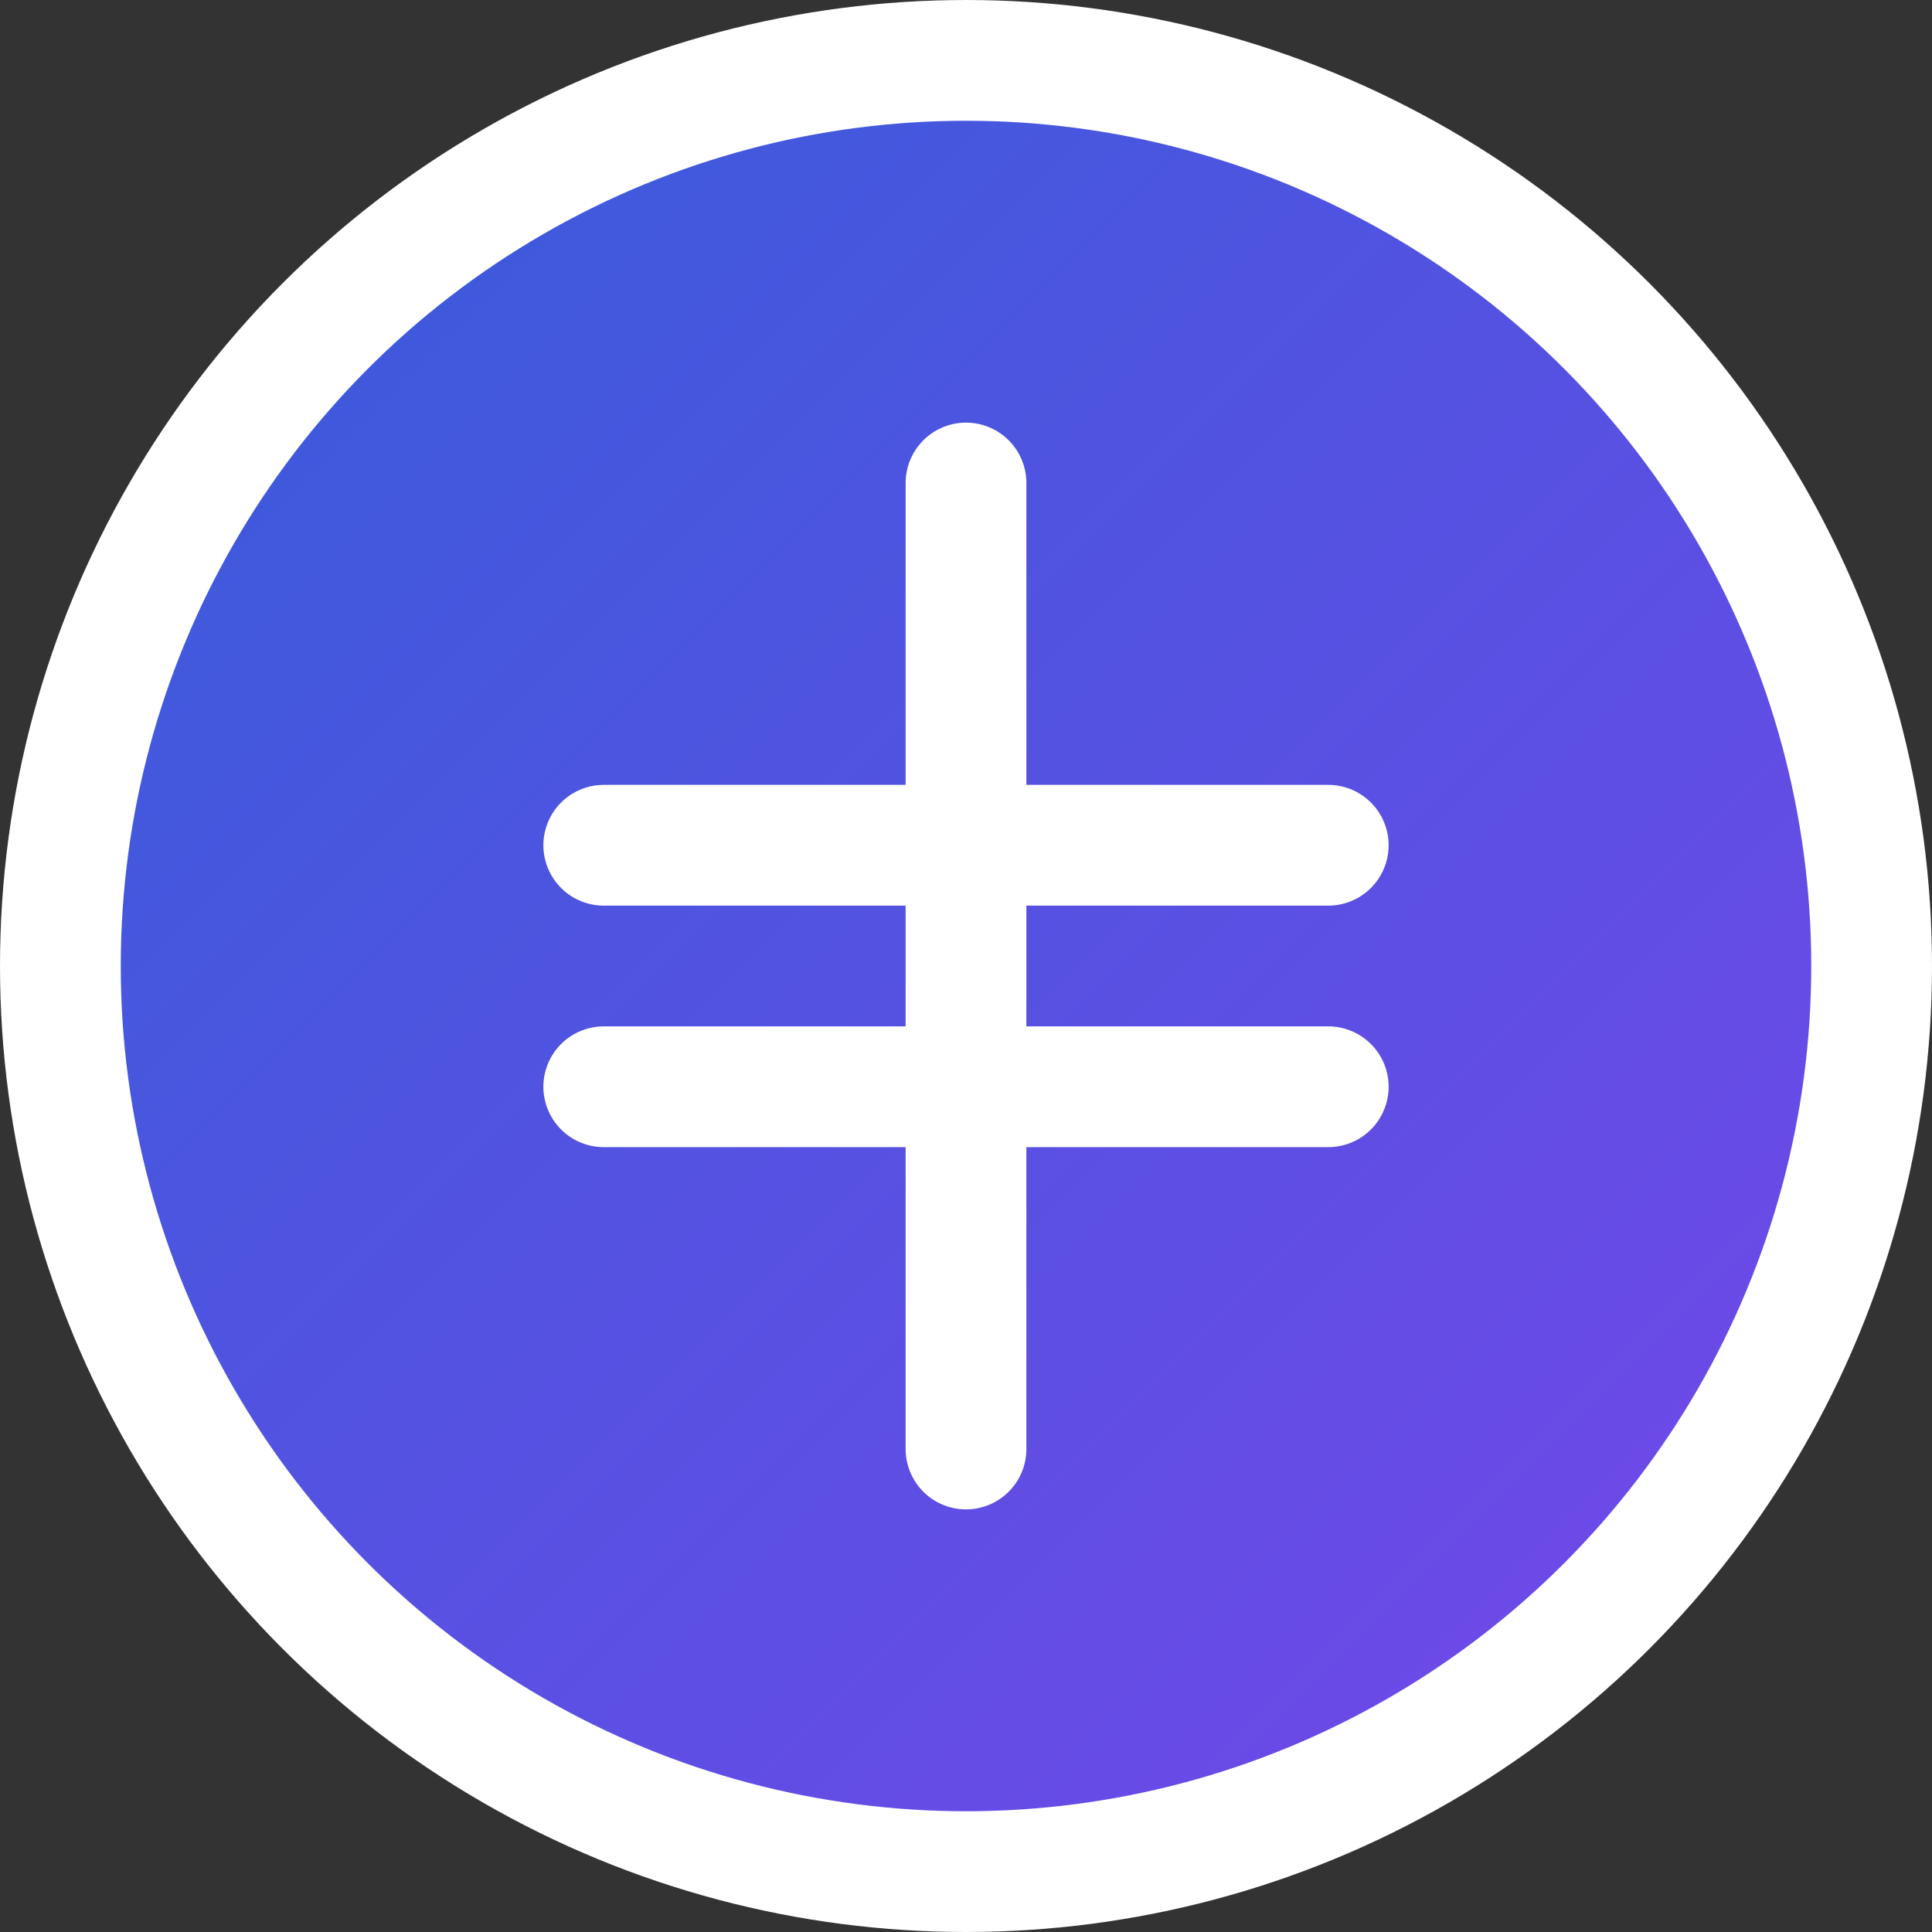
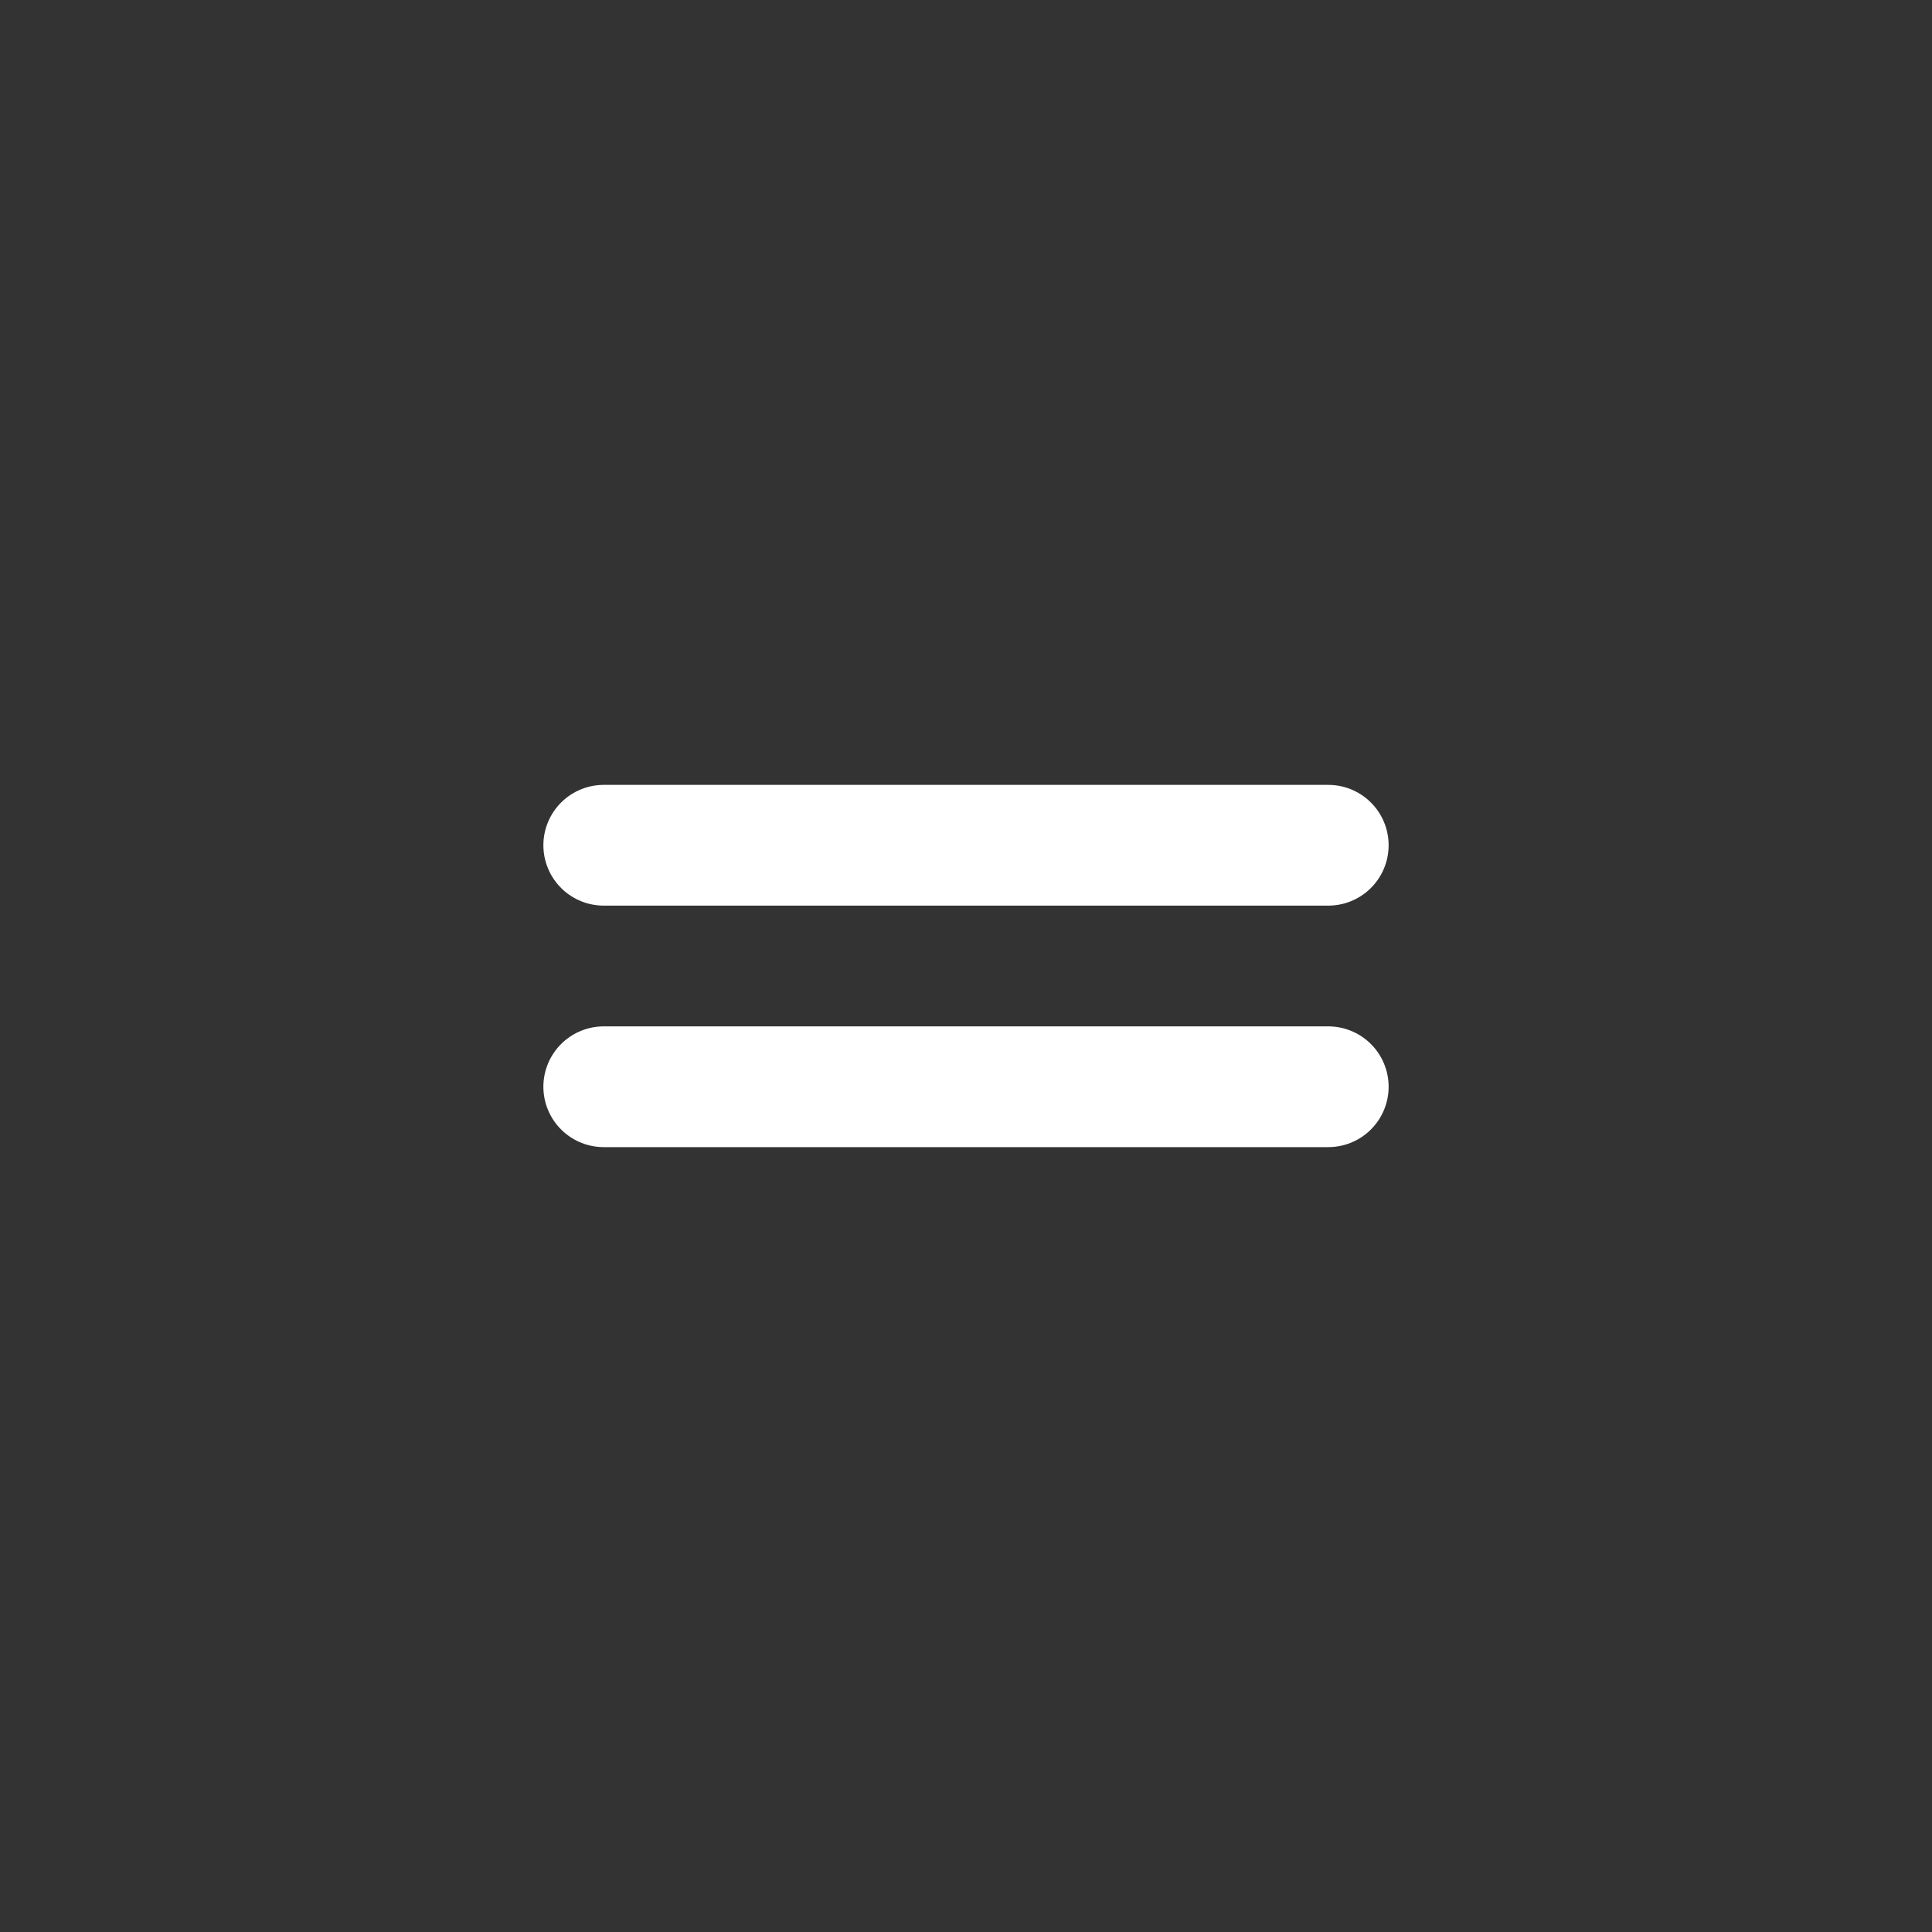
<svg xmlns="http://www.w3.org/2000/svg" width="32" height="32" viewBox="0 0 32 32" fill="none">
  <rect x="0" y="0" width="32" height="32" fill="#333333" stroke="none" />
-   <circle cx="16" cy="16" r="15" fill="url(#paint0_linear)" stroke="white" stroke-width="2" />
-   <path d="M16 8V24M10 14H22M10 18H22" stroke="white" stroke-width="2" stroke-linecap="round" />
+   <path d="M16 8M10 14H22M10 18H22" stroke="white" stroke-width="2" stroke-linecap="round" />
  <defs>
    <linearGradient id="paint0_linear" x1="4" y1="4" x2="28" y2="28" gradientUnits="userSpaceOnUse">
      <stop stop-color="#3b5bdb" />
      <stop offset="1" stop-color="#7048e8" />
    </linearGradient>
  </defs>
</svg>